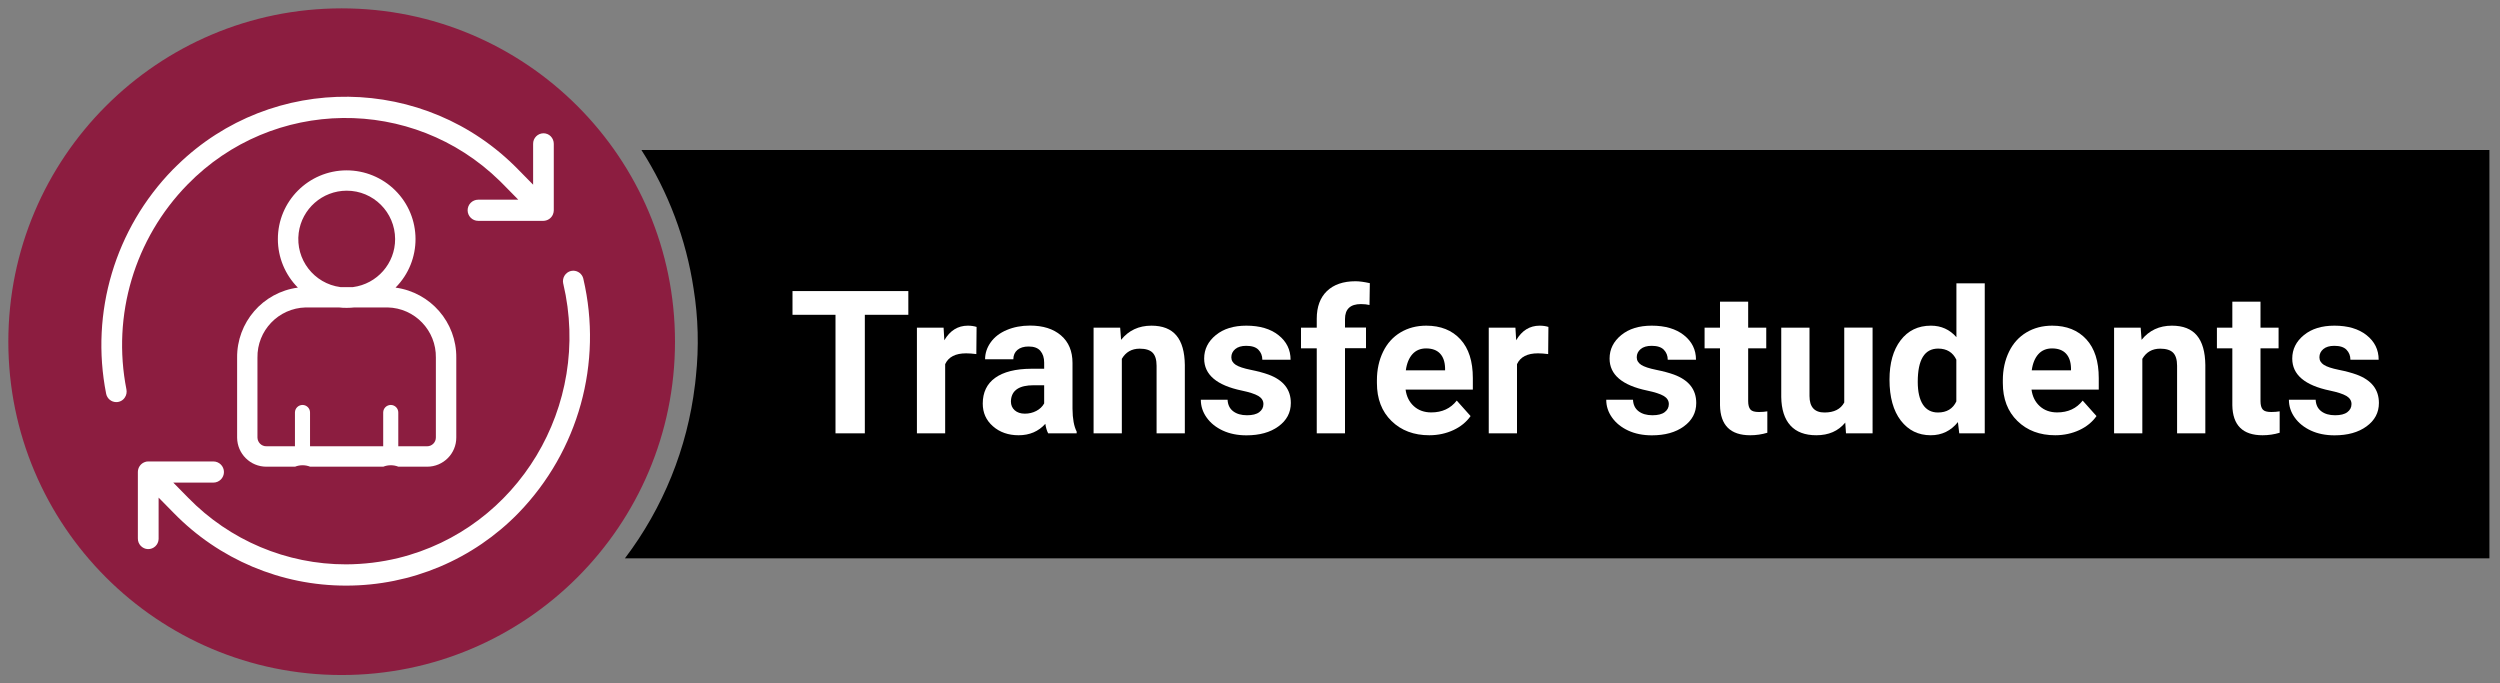
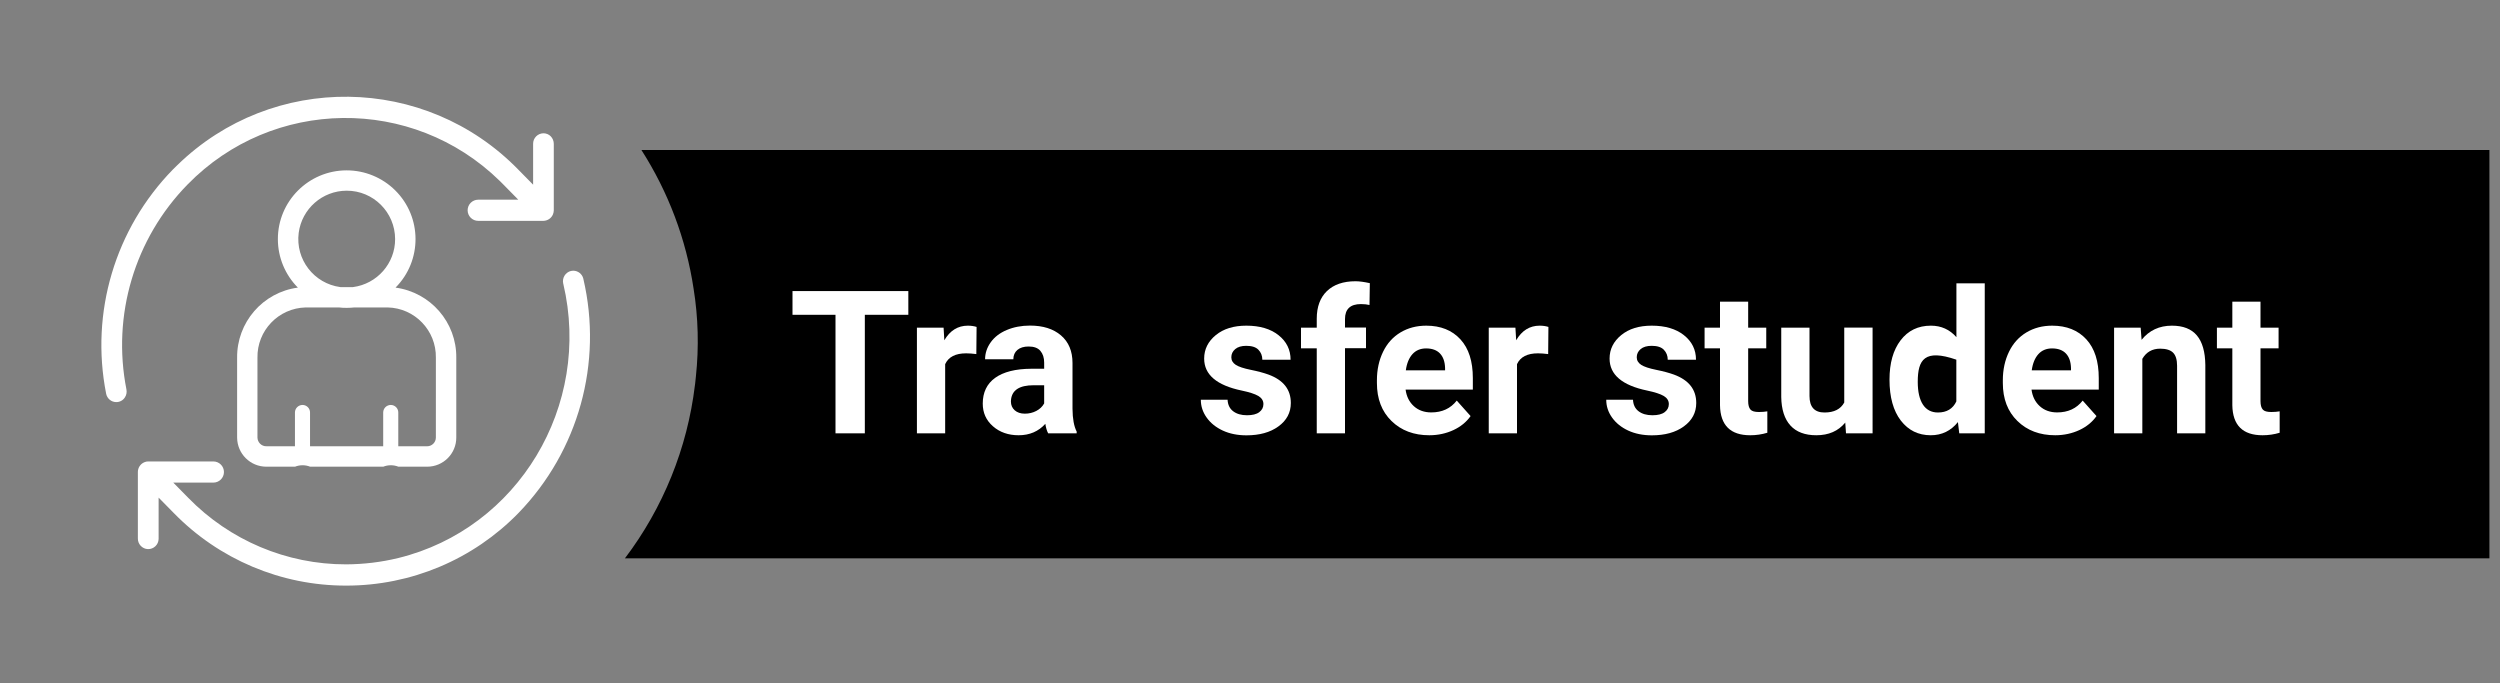
<svg xmlns="http://www.w3.org/2000/svg" version="1.1" id="Layer_1" x="0px" y="0px" viewBox="0 0 300 82" style="enable-background:new 0 0 300 82;" xml:space="preserve">
  <rect x="0" y="0" width="300" height="82" fill="#808080" stroke="none" />
  <style type="text/css">
	.st0{enable-background:new    ;}
	.st1{fill:#FFFFFF;}
	.st2{fill:#8C1D40;}
</style>
  <path id="Path_28" d="M76.97,18c3.23,5.05,5.37,10.72,6.26,16.64c0.56,3.48,0.65,7.01,0.28,10.51c-0.03,0.29-0.06,0.58-0.09,0.86  l-0.03,0.22c-0.91,7.55-3.81,14.71-8.4,20.77h223.74V18L76.97,18z" />
  <g class="st0">
    <path class="st1" d="M109.01,37.78h-5.23V52h-3.52V37.78h-5.16v-2.85h13.9V37.78z" />
    <path class="st1" d="M117.16,42.49c-0.46-0.06-0.87-0.09-1.22-0.09c-1.28,0-2.12,0.43-2.52,1.3V52h-3.39V39.32h3.2l0.09,1.51   c0.68-1.16,1.62-1.75,2.82-1.75c0.38,0,0.73,0.05,1.05,0.15L117.16,42.49z" />
    <path class="st1" d="M125.78,52c-0.16-0.3-0.27-0.68-0.34-1.14c-0.82,0.91-1.89,1.37-3.2,1.37c-1.24,0-2.27-0.36-3.09-1.08   s-1.22-1.62-1.22-2.72c0-1.34,0.5-2.38,1.49-3.09s2.44-1.08,4.32-1.09h1.56v-0.73c0-0.59-0.15-1.05-0.45-1.41s-0.78-0.53-1.42-0.53   c-0.57,0-1.02,0.14-1.34,0.41s-0.49,0.65-0.49,1.12h-3.39c0-0.73,0.23-1.41,0.68-2.04s1.09-1.12,1.92-1.47s1.76-0.53,2.79-0.53   c1.56,0,2.8,0.39,3.72,1.18s1.38,1.89,1.38,3.31v5.5c0.01,1.2,0.18,2.11,0.5,2.73V52H125.78z M122.98,49.64   c0.5,0,0.96-0.11,1.38-0.33s0.73-0.52,0.94-0.9v-2.18h-1.27c-1.7,0-2.6,0.59-2.71,1.76l-0.01,0.2c0,0.42,0.15,0.77,0.45,1.04   S122.47,49.64,122.98,49.64z" />
-     <path class="st1" d="M134.42,39.32l0.11,1.46c0.91-1.13,2.12-1.7,3.64-1.7c1.34,0,2.34,0.39,3,1.18s0.99,1.97,1.01,3.54V52h-3.39   v-8.11c0-0.72-0.16-1.24-0.47-1.56s-0.83-0.49-1.56-0.49c-0.95,0-1.67,0.41-2.14,1.22V52h-3.39V39.32H134.42z" />
    <path class="st1" d="M151.61,48.49c0-0.41-0.21-0.74-0.62-0.98s-1.07-0.45-1.97-0.64c-3.02-0.63-4.52-1.91-4.52-3.84   c0-1.12,0.47-2.06,1.4-2.82s2.15-1.13,3.66-1.13c1.61,0,2.9,0.38,3.86,1.14s1.45,1.74,1.45,2.95h-3.39c0-0.48-0.16-0.88-0.47-1.2   s-0.8-0.47-1.46-0.47c-0.57,0-1.01,0.13-1.32,0.39s-0.47,0.59-0.47,0.98c0,0.38,0.18,0.68,0.53,0.91s0.96,0.43,1.8,0.6   s1.55,0.36,2.13,0.57c1.79,0.66,2.68,1.79,2.68,3.41c0,1.16-0.5,2.09-1.49,2.81s-2.27,1.07-3.84,1.07c-1.06,0-2.01-0.19-2.83-0.57   s-1.47-0.9-1.94-1.56s-0.7-1.37-0.7-2.14h3.21c0.03,0.6,0.25,1.06,0.67,1.38s0.97,0.48,1.66,0.48c0.65,0,1.14-0.12,1.47-0.37   S151.61,48.89,151.61,48.49z" />
    <path class="st1" d="M158.01,52V41.8h-1.89v-2.48h1.89v-1.08c0-1.42,0.41-2.53,1.22-3.31s1.96-1.18,3.43-1.18   c0.47,0,1.04,0.08,1.72,0.23l-0.04,2.62c-0.28-0.07-0.62-0.11-1.03-0.11c-1.27,0-1.91,0.6-1.91,1.79v1.02h2.52v2.48h-2.52V52   H158.01z" />
    <path class="st1" d="M171.52,52.23c-1.86,0-3.37-0.57-4.54-1.71s-1.75-2.66-1.75-4.56v-0.33c0-1.27,0.25-2.41,0.74-3.42   s1.19-1.78,2.09-2.32s1.93-0.81,3.09-0.81c1.73,0,3.1,0.55,4.1,1.64s1.49,2.64,1.49,4.65v1.38h-8.07c0.11,0.83,0.44,1.49,0.99,1.99   s1.25,0.75,2.09,0.75c1.3,0,2.32-0.47,3.06-1.42l1.66,1.86c-0.51,0.72-1.2,1.28-2.06,1.68S172.58,52.23,171.52,52.23z    M171.13,41.81c-0.67,0-1.22,0.23-1.63,0.68s-0.69,1.11-0.8,1.95h4.71v-0.27c-0.02-0.75-0.22-1.34-0.61-1.75   S171.85,41.81,171.13,41.81z" />
    <path class="st1" d="M185.78,42.49c-0.46-0.06-0.87-0.09-1.22-0.09c-1.28,0-2.12,0.43-2.52,1.3V52h-3.39V39.32h3.2l0.09,1.51   c0.68-1.16,1.62-1.75,2.82-1.75c0.38,0,0.73,0.05,1.05,0.15L185.78,42.49z" />
    <path class="st1" d="M200.26,48.49c0-0.41-0.21-0.74-0.62-0.98s-1.07-0.45-1.97-0.64c-3.02-0.63-4.52-1.91-4.52-3.84   c0-1.12,0.47-2.06,1.4-2.82s2.15-1.13,3.66-1.13c1.61,0,2.9,0.38,3.86,1.14s1.45,1.74,1.45,2.95h-3.39c0-0.48-0.16-0.88-0.47-1.2   s-0.8-0.47-1.46-0.47c-0.57,0-1.01,0.13-1.32,0.39s-0.47,0.59-0.47,0.98c0,0.38,0.18,0.68,0.53,0.91s0.96,0.43,1.8,0.6   s1.55,0.36,2.13,0.57c1.79,0.66,2.68,1.79,2.68,3.41c0,1.16-0.5,2.09-1.49,2.81s-2.27,1.07-3.84,1.07c-1.06,0-2.01-0.19-2.83-0.57   s-1.47-0.9-1.94-1.56s-0.7-1.37-0.7-2.14h3.21c0.03,0.6,0.25,1.06,0.67,1.38s0.97,0.48,1.66,0.48c0.65,0,1.14-0.12,1.47-0.37   S200.26,48.89,200.26,48.49z" />
    <path class="st1" d="M209.78,36.2v3.12h2.17v2.48h-2.17v6.33c0,0.47,0.09,0.8,0.27,1.01s0.52,0.3,1.03,0.3c0.38,0,0.71-0.03,1-0.08   v2.57c-0.66,0.2-1.35,0.3-2.05,0.3c-2.38,0-3.59-1.2-3.63-3.6V41.8h-1.85v-2.48h1.85V36.2H209.78z" />
    <path class="st1" d="M221.43,50.71c-0.84,1.02-1.99,1.52-3.47,1.52c-1.36,0-2.4-0.39-3.11-1.17s-1.08-1.93-1.1-3.43v-8.31h3.39v8.2   c0,1.32,0.6,1.98,1.8,1.98c1.15,0,1.94-0.4,2.37-1.2v-8.99h3.4V52h-3.19L221.43,50.71z" />
-     <path class="st1" d="M226.74,45.56c0-1.98,0.44-3.55,1.33-4.72s2.1-1.76,3.64-1.76c1.23,0,2.25,0.46,3.06,1.38V34h3.4v18h-3.06   l-0.16-1.35c-0.84,1.05-1.93,1.58-3.26,1.58c-1.49,0-2.69-0.59-3.59-1.76S226.74,47.66,226.74,45.56z M230.13,45.82   c0,1.19,0.21,2.1,0.62,2.73c0.41,0.63,1.02,0.95,1.8,0.95c1.05,0,1.79-0.44,2.21-1.33v-5.01c-0.42-0.88-1.15-1.33-2.19-1.33   C230.94,41.84,230.13,43.16,230.13,45.82z" />
+     <path class="st1" d="M226.74,45.56c0-1.98,0.44-3.55,1.33-4.72s2.1-1.76,3.64-1.76c1.23,0,2.25,0.46,3.06,1.38V34h3.4v18h-3.06   l-0.16-1.35c-0.84,1.05-1.93,1.58-3.26,1.58c-1.49,0-2.69-0.59-3.59-1.76S226.74,47.66,226.74,45.56z M230.13,45.82   c0,1.19,0.21,2.1,0.62,2.73c0.41,0.63,1.02,0.95,1.8,0.95c1.05,0,1.79-0.44,2.21-1.33v-5.01C230.94,41.84,230.13,43.16,230.13,45.82z" />
    <path class="st1" d="M246.63,52.23c-1.86,0-3.37-0.57-4.54-1.71s-1.75-2.66-1.75-4.56v-0.33c0-1.27,0.25-2.41,0.74-3.42   s1.19-1.78,2.09-2.32s1.93-0.81,3.09-0.81c1.73,0,3.1,0.55,4.1,1.64s1.49,2.64,1.49,4.65v1.38h-8.07c0.11,0.83,0.44,1.49,0.99,1.99   s1.25,0.75,2.09,0.75c1.3,0,2.32-0.47,3.06-1.42l1.66,1.86c-0.51,0.72-1.2,1.28-2.06,1.68S247.68,52.23,246.63,52.23z    M246.24,41.81c-0.67,0-1.22,0.23-1.63,0.68s-0.69,1.11-0.8,1.95h4.71v-0.27c-0.02-0.75-0.22-1.34-0.61-1.75   S246.96,41.81,246.24,41.81z" />
    <path class="st1" d="M256.88,39.32l0.11,1.46c0.91-1.13,2.12-1.7,3.64-1.7c1.34,0,2.34,0.39,3,1.18s0.99,1.97,1.01,3.54V52h-3.39   v-8.11c0-0.72-0.16-1.24-0.47-1.56s-0.83-0.49-1.56-0.49c-0.95,0-1.67,0.41-2.14,1.22V52h-3.39V39.32H256.88z" />
    <path class="st1" d="M271.26,36.2v3.12h2.17v2.48h-2.17v6.33c0,0.47,0.09,0.8,0.27,1.01s0.52,0.3,1.03,0.3c0.38,0,0.71-0.03,1-0.08   v2.57c-0.66,0.2-1.35,0.3-2.05,0.3c-2.38,0-3.59-1.2-3.63-3.6V41.8h-1.85v-2.48h1.85V36.2H271.26z" />
-     <path class="st1" d="M282.18,48.49c0-0.41-0.21-0.74-0.62-0.98s-1.07-0.45-1.97-0.64c-3.02-0.63-4.52-1.91-4.52-3.84   c0-1.12,0.47-2.06,1.4-2.82s2.15-1.13,3.66-1.13c1.61,0,2.9,0.38,3.86,1.14s1.45,1.74,1.45,2.95h-3.39c0-0.48-0.16-0.88-0.47-1.2   s-0.8-0.47-1.46-0.47c-0.57,0-1.01,0.13-1.32,0.39s-0.47,0.59-0.47,0.98c0,0.38,0.18,0.68,0.53,0.91s0.96,0.43,1.8,0.6   s1.55,0.36,2.13,0.57c1.79,0.66,2.68,1.79,2.68,3.41c0,1.16-0.5,2.09-1.49,2.81s-2.27,1.07-3.84,1.07c-1.06,0-2.01-0.19-2.83-0.57   s-1.47-0.9-1.94-1.56s-0.7-1.37-0.7-2.14h3.21c0.03,0.6,0.25,1.06,0.67,1.38s0.97,0.48,1.66,0.48c0.65,0,1.14-0.12,1.47-0.37   S282.18,48.89,282.18,48.49z" />
  </g>
  <g id="Group_221" transform="translate(-6392 600.543)">
-     <circle id="Ellipse_9" class="st2" cx="6433" cy="-559.54" r="40" />
    <g id="Group_219" transform="translate(6403.164 -589.93)">
      <path id="Path_10" class="st1" d="M11.34,11.53C21.56,1.06,38.32,0.86,48.79,11.08c0.15,0.15,0.3,0.3,0.45,0.45l1.79,1.82h-4.81    c-0.7,0-1.27,0.57-1.27,1.27c0,0.7,0.57,1.27,1.27,1.27l0,0h7.82c0.5-0.01,0.96-0.31,1.15-0.78c0.06-0.15,0.1-0.32,0.1-0.48V6.65    c0-0.34-0.13-0.66-0.36-0.9c-0.23-0.24-0.55-0.37-0.88-0.37c-0.69,0.01-1.25,0.57-1.24,1.27v4.9l-1.79-1.82    C39.85-1.71,21.55-1.94,10.12,9.2C9.94,9.37,9.76,9.55,9.58,9.73c-6.93,7.1-9.93,17.15-8.01,26.89c0.11,0.59,0.62,1.02,1.22,1.02    c0.42,0,0.81-0.21,1.03-0.56c0.19-0.28,0.25-0.62,0.19-0.95C2.25,27.22,4.99,18.02,11.34,11.53z" />
      <path id="Path_11" class="st1" d="M58.84,22.86l-0.01-0.05c-0.14-0.55-0.63-0.93-1.2-0.94c-0.09,0-0.18,0.01-0.27,0.03    c-0.67,0.16-1.09,0.83-0.94,1.51l0.01,0.03c3.45,14.63-5.43,29.39-19.8,32.91c-2.05,0.5-4.15,0.75-6.26,0.76l0,0    c-7.14,0.01-13.97-2.88-18.95-7.99L9.63,47.3h4.81c0.7,0,1.27-0.57,1.27-1.27s-0.57-1.27-1.27-1.27H6.62    c-0.16,0-0.33,0.03-0.47,0.1c-0.47,0.2-0.77,0.66-0.77,1.17v7.96c-0.02,0.69,0.53,1.27,1.21,1.29s1.26-0.52,1.28-1.21    c0-0.02,0-0.05,0-0.07v-4.9l1.79,1.82c5.44,5.59,12.91,8.75,20.71,8.74l0,0c7.8,0.01,15.27-3.14,20.7-8.73    C58.26,43.5,61.19,32.93,58.84,22.86z" />
      <path id="Path_12" class="st1" d="M36.3,23.9c3.21-3.23,3.2-8.46-0.04-11.67c-1.55-1.54-3.65-2.4-5.83-2.4h-0.01    c-4.56,0.01-8.25,3.71-8.24,8.26c0,2.18,0.87,4.27,2.4,5.81c-4.21,0.56-7.34,4.18-7.29,8.43v9.58c0.02,1.93,1.58,3.48,3.51,3.48    h3.44c0.58-0.23,1.23-0.23,1.81,0h8.78c0.58-0.23,1.23-0.23,1.81,0h3.46c1.93,0,3.5-1.57,3.49-3.51l0,0v-9.56    C43.64,28.08,40.51,24.47,36.3,23.9z M30.43,12.27c3.21-0.01,5.81,2.59,5.82,5.8c0.01,2.92-2.16,5.39-5.06,5.77h-1.5    c-3.18-0.42-5.42-3.33-5.01-6.51C25.06,14.44,27.52,12.28,30.43,12.27L30.43,12.27z M41.14,41.89c0,0.58-0.47,1.05-1.05,1.05    h-3.46V38.9c0.01-0.5-0.39-0.91-0.89-0.92c-0.5,0-0.91,0.39-0.92,0.89v4.07h-8.78V38.9c0.01-0.5-0.39-0.91-0.89-0.92l0,0    c-0.5,0-0.91,0.39-0.92,0.89v4.07H20.8l-0.01-0.08v0.08c-0.58,0-1.05-0.47-1.06-1.05v-9.57c-0.06-3.26,2.52-5.96,5.79-6.04h3.98    c0.31,0.04,0.62,0.05,0.93,0.05h0.02c0.31,0,0.61-0.02,0.92-0.05h3.98c3.26,0.07,5.85,2.77,5.79,6.04L41.14,41.89z" />
    </g>
  </g>
</svg>